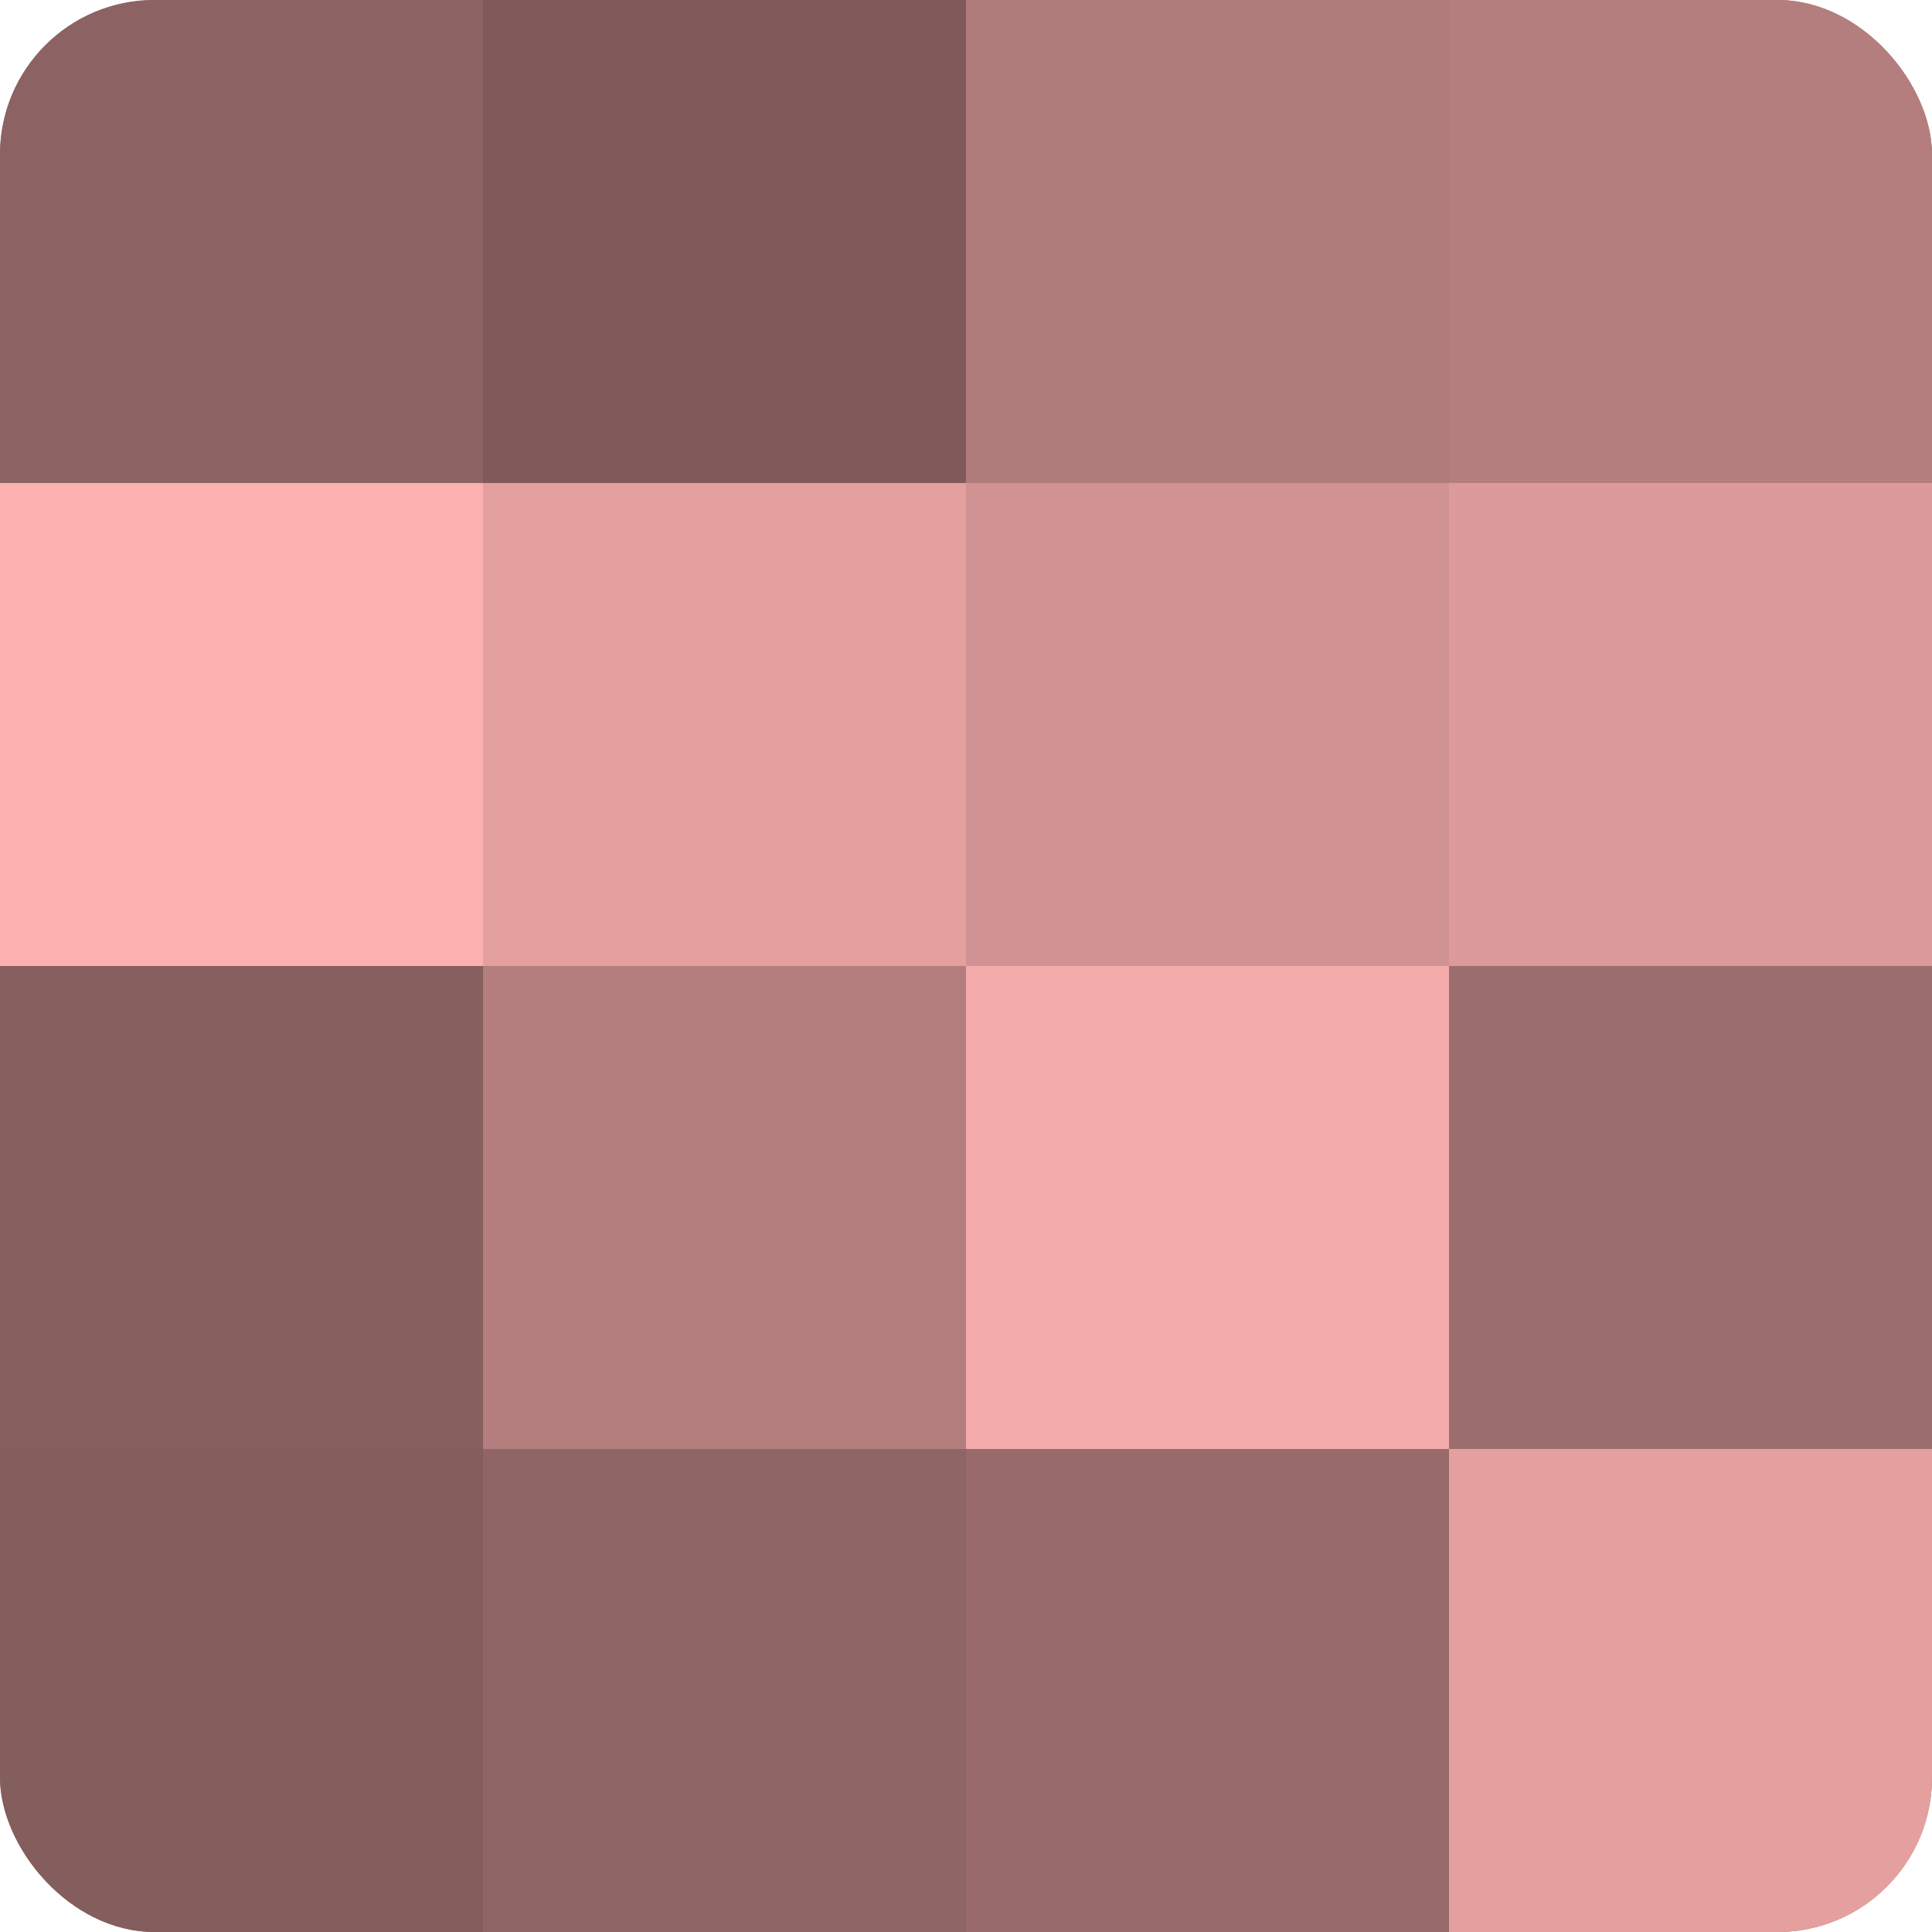
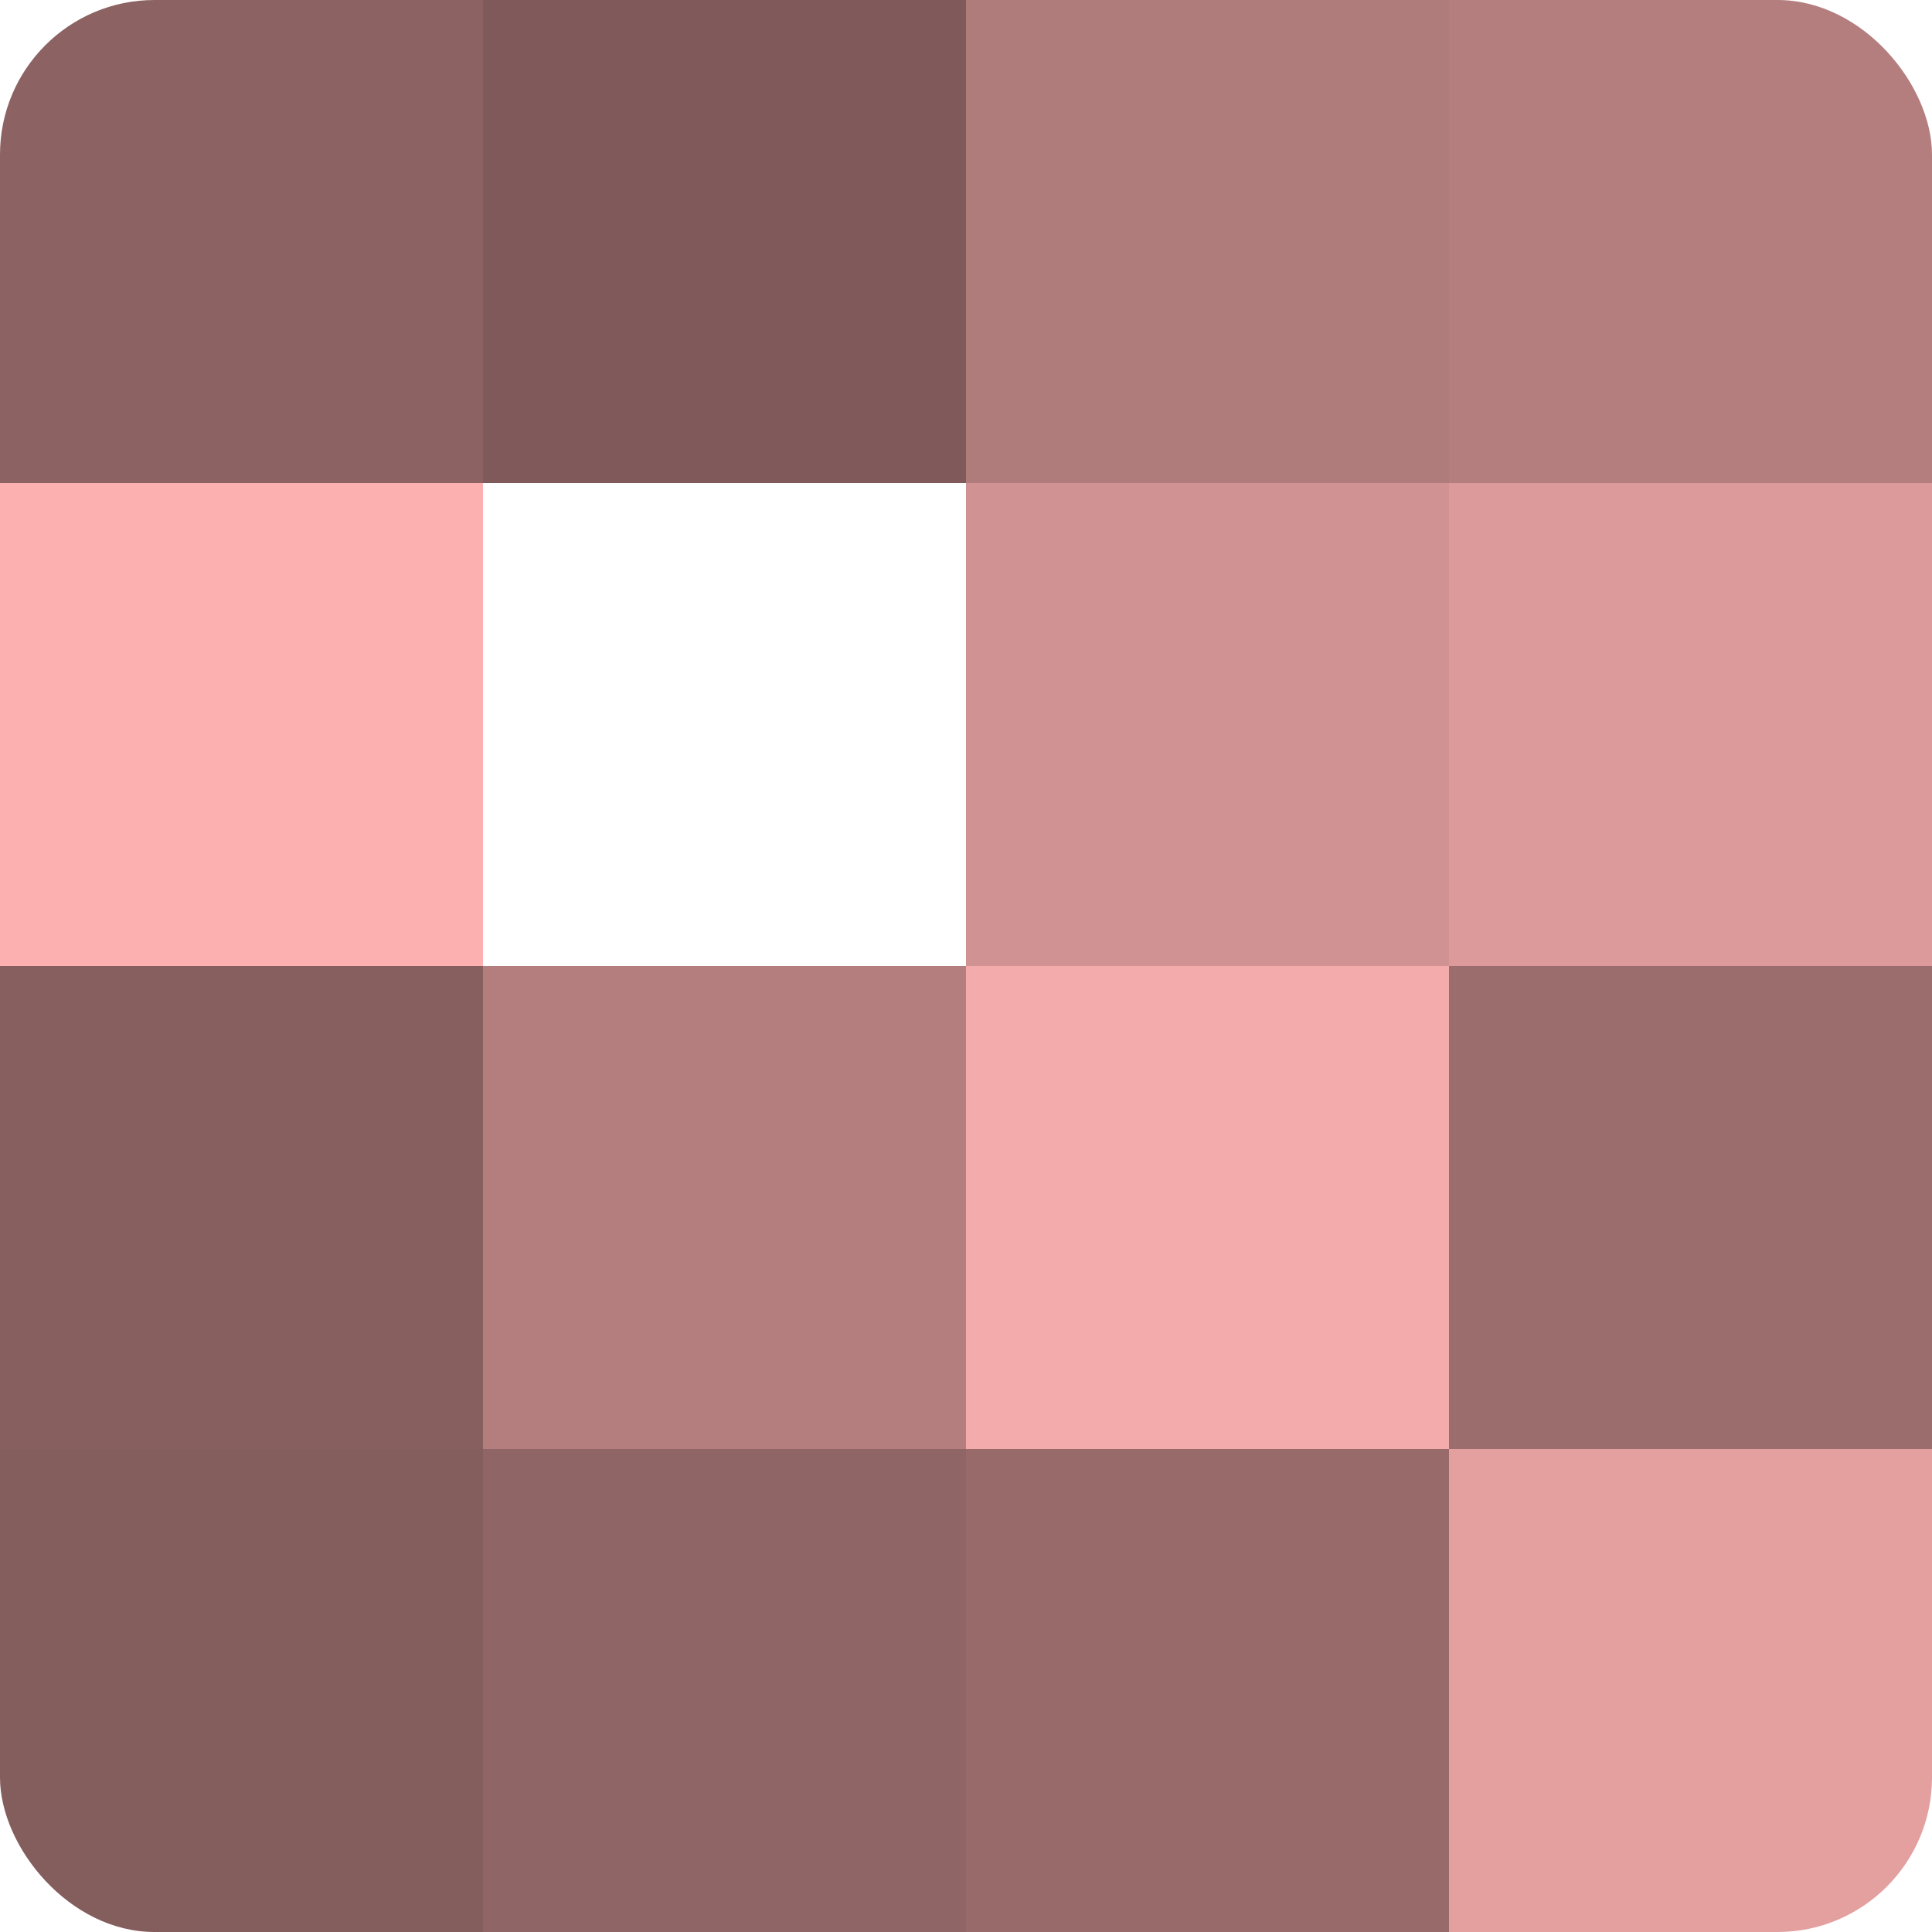
<svg xmlns="http://www.w3.org/2000/svg" width="60" height="60" viewBox="0 0 100 100" preserveAspectRatio="xMidYMid meet">
  <defs>
    <clipPath id="c" width="100" height="100">
      <rect width="100" height="100" rx="8" ry="8" />
    </clipPath>
  </defs>
  <g clip-path="url(#c)">
-     <rect width="100" height="100" fill="#a07070" />
    <rect width="25" height="25" fill="#8c6262" />
    <rect y="25" width="25" height="25" fill="#fcb0b0" />
    <rect y="50" width="25" height="25" fill="#885f5f" />
    <rect y="75" width="25" height="25" fill="#845d5d" />
    <rect x="25" width="25" height="25" fill="#805a5a" />
-     <rect x="25" y="25" width="25" height="25" fill="#e49f9f" />
    <rect x="25" y="50" width="25" height="25" fill="#b47e7e" />
    <rect x="25" y="75" width="25" height="25" fill="#906565" />
    <rect x="50" width="25" height="25" fill="#b07b7b" />
    <rect x="50" y="25" width="25" height="25" fill="#d09292" />
    <rect x="50" y="50" width="25" height="25" fill="#f4abab" />
    <rect x="50" y="75" width="25" height="25" fill="#986a6a" />
    <rect x="75" width="25" height="25" fill="#b47e7e" />
    <rect x="75" y="25" width="25" height="25" fill="#dc9a9a" />
    <rect x="75" y="50" width="25" height="25" fill="#9c6d6d" />
    <rect x="75" y="75" width="25" height="25" fill="#e49f9f" />
  </g>
</svg>